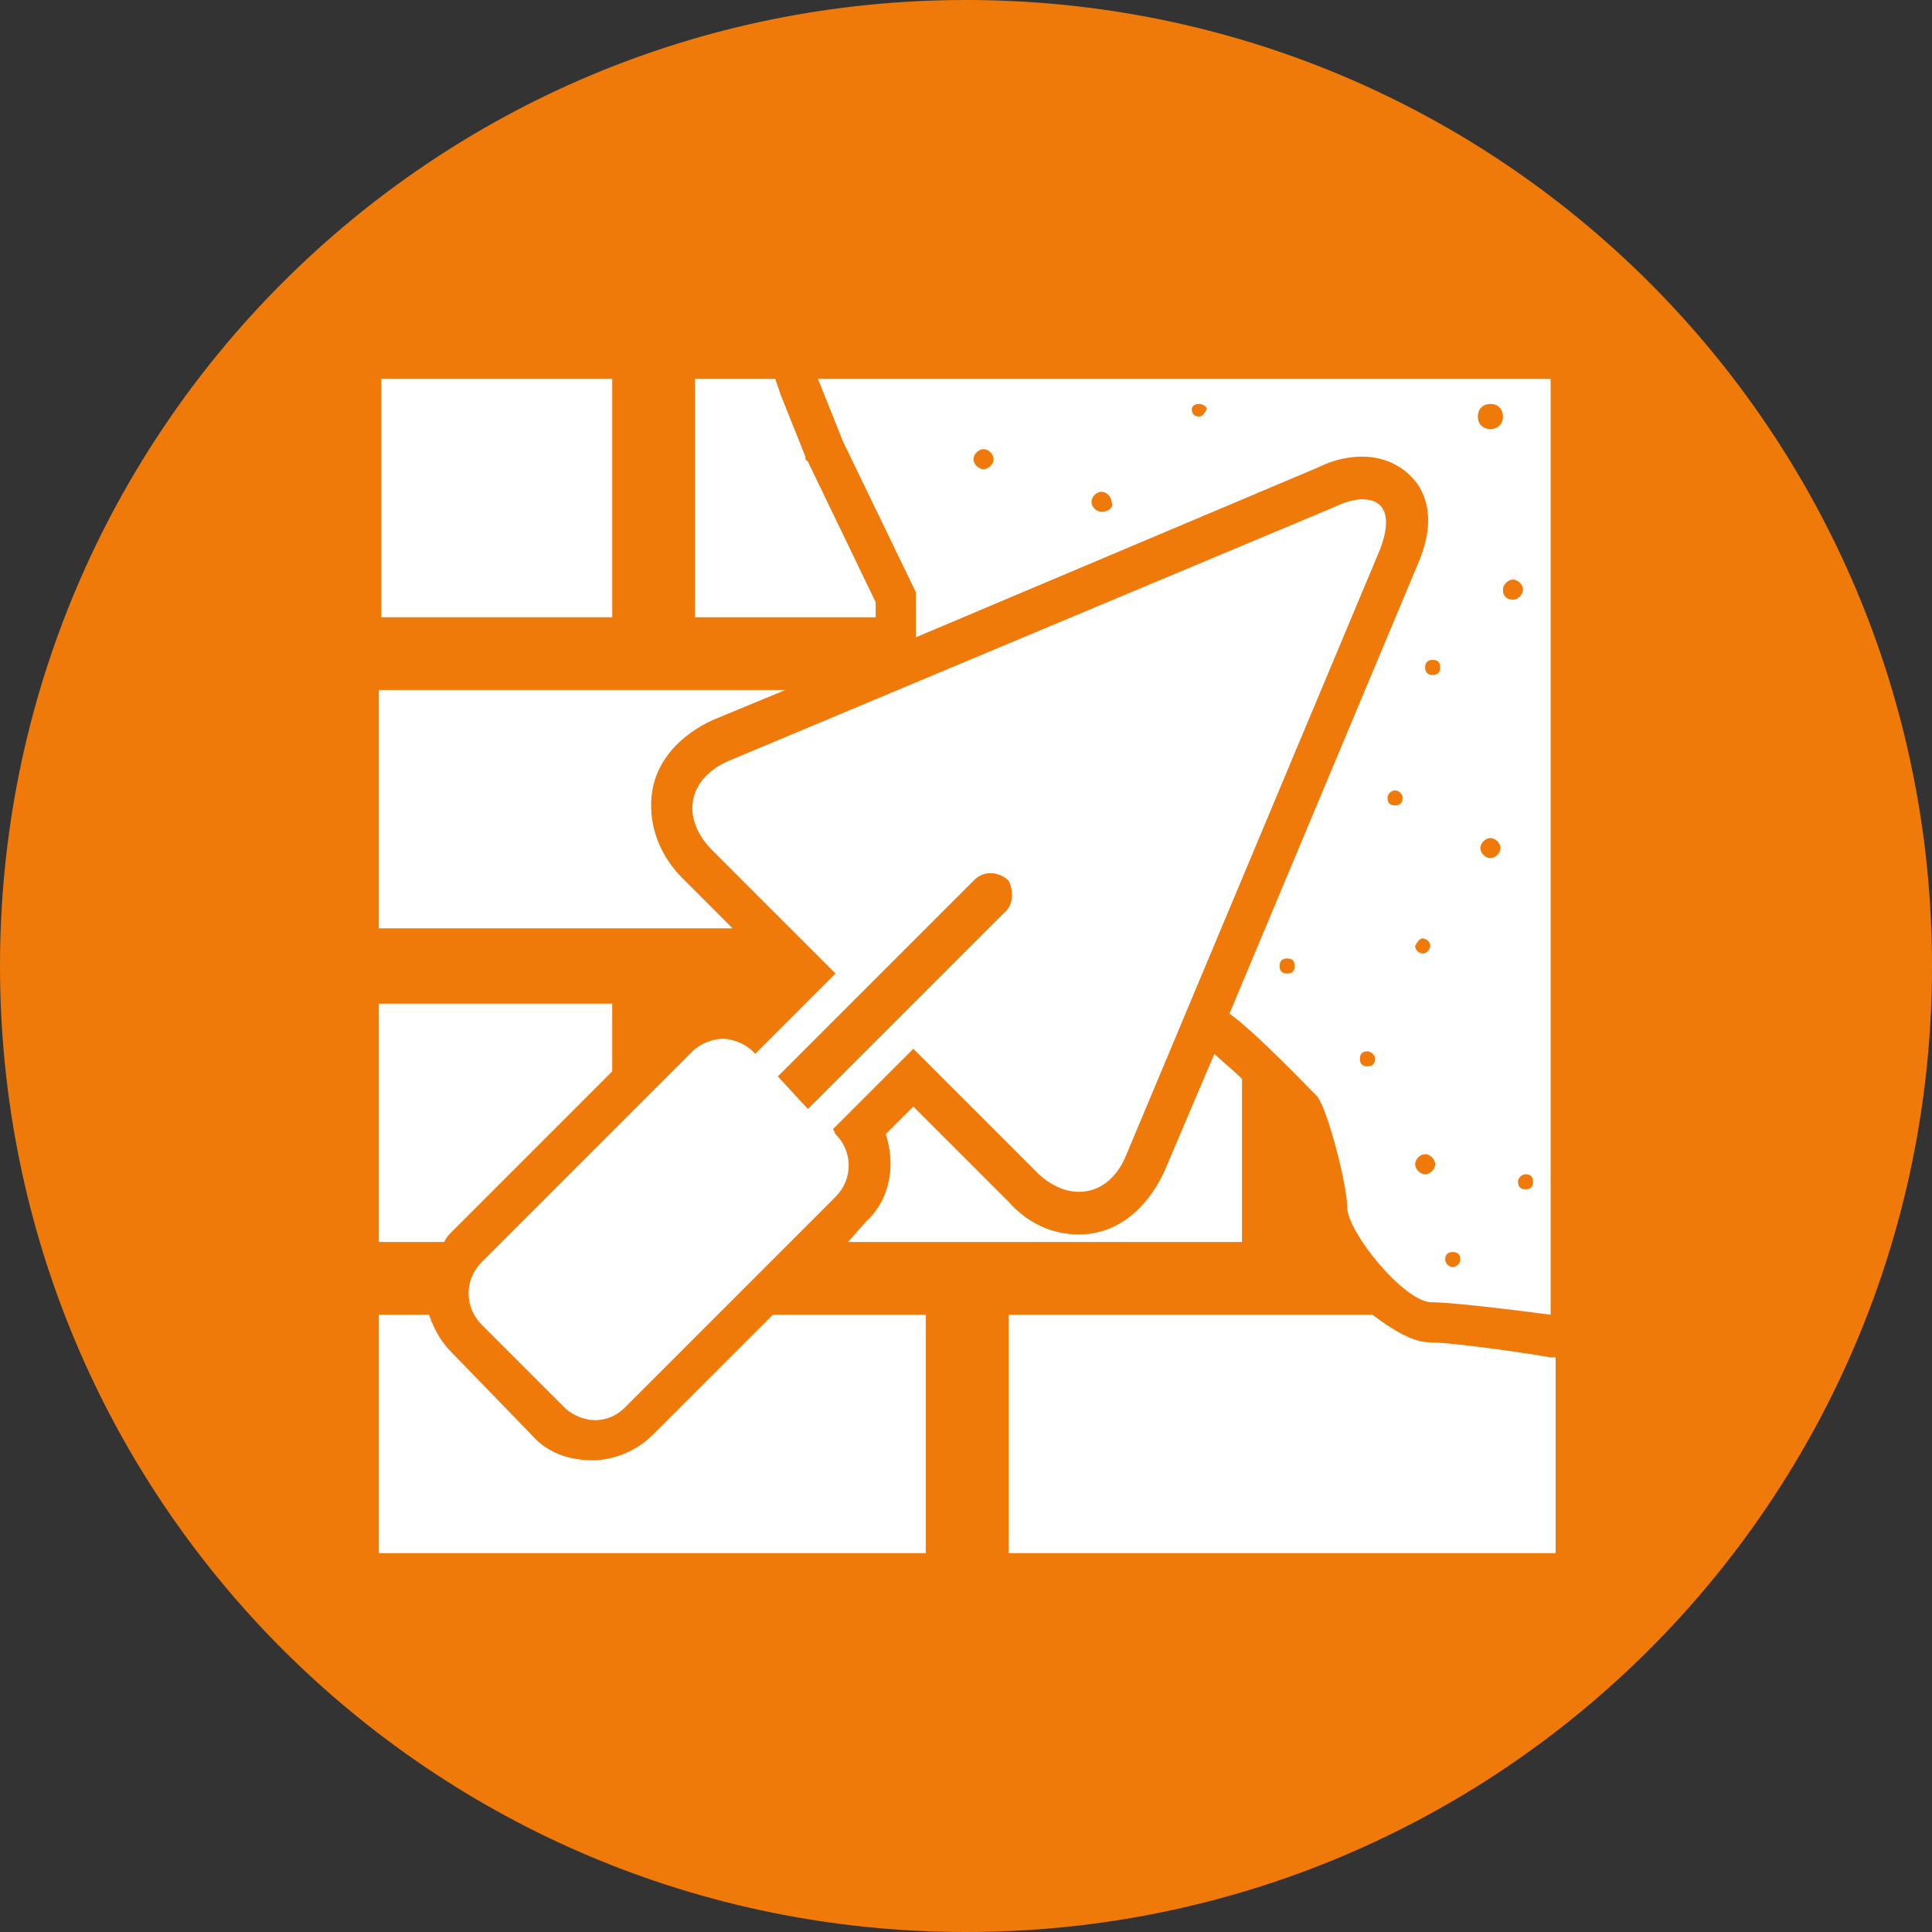
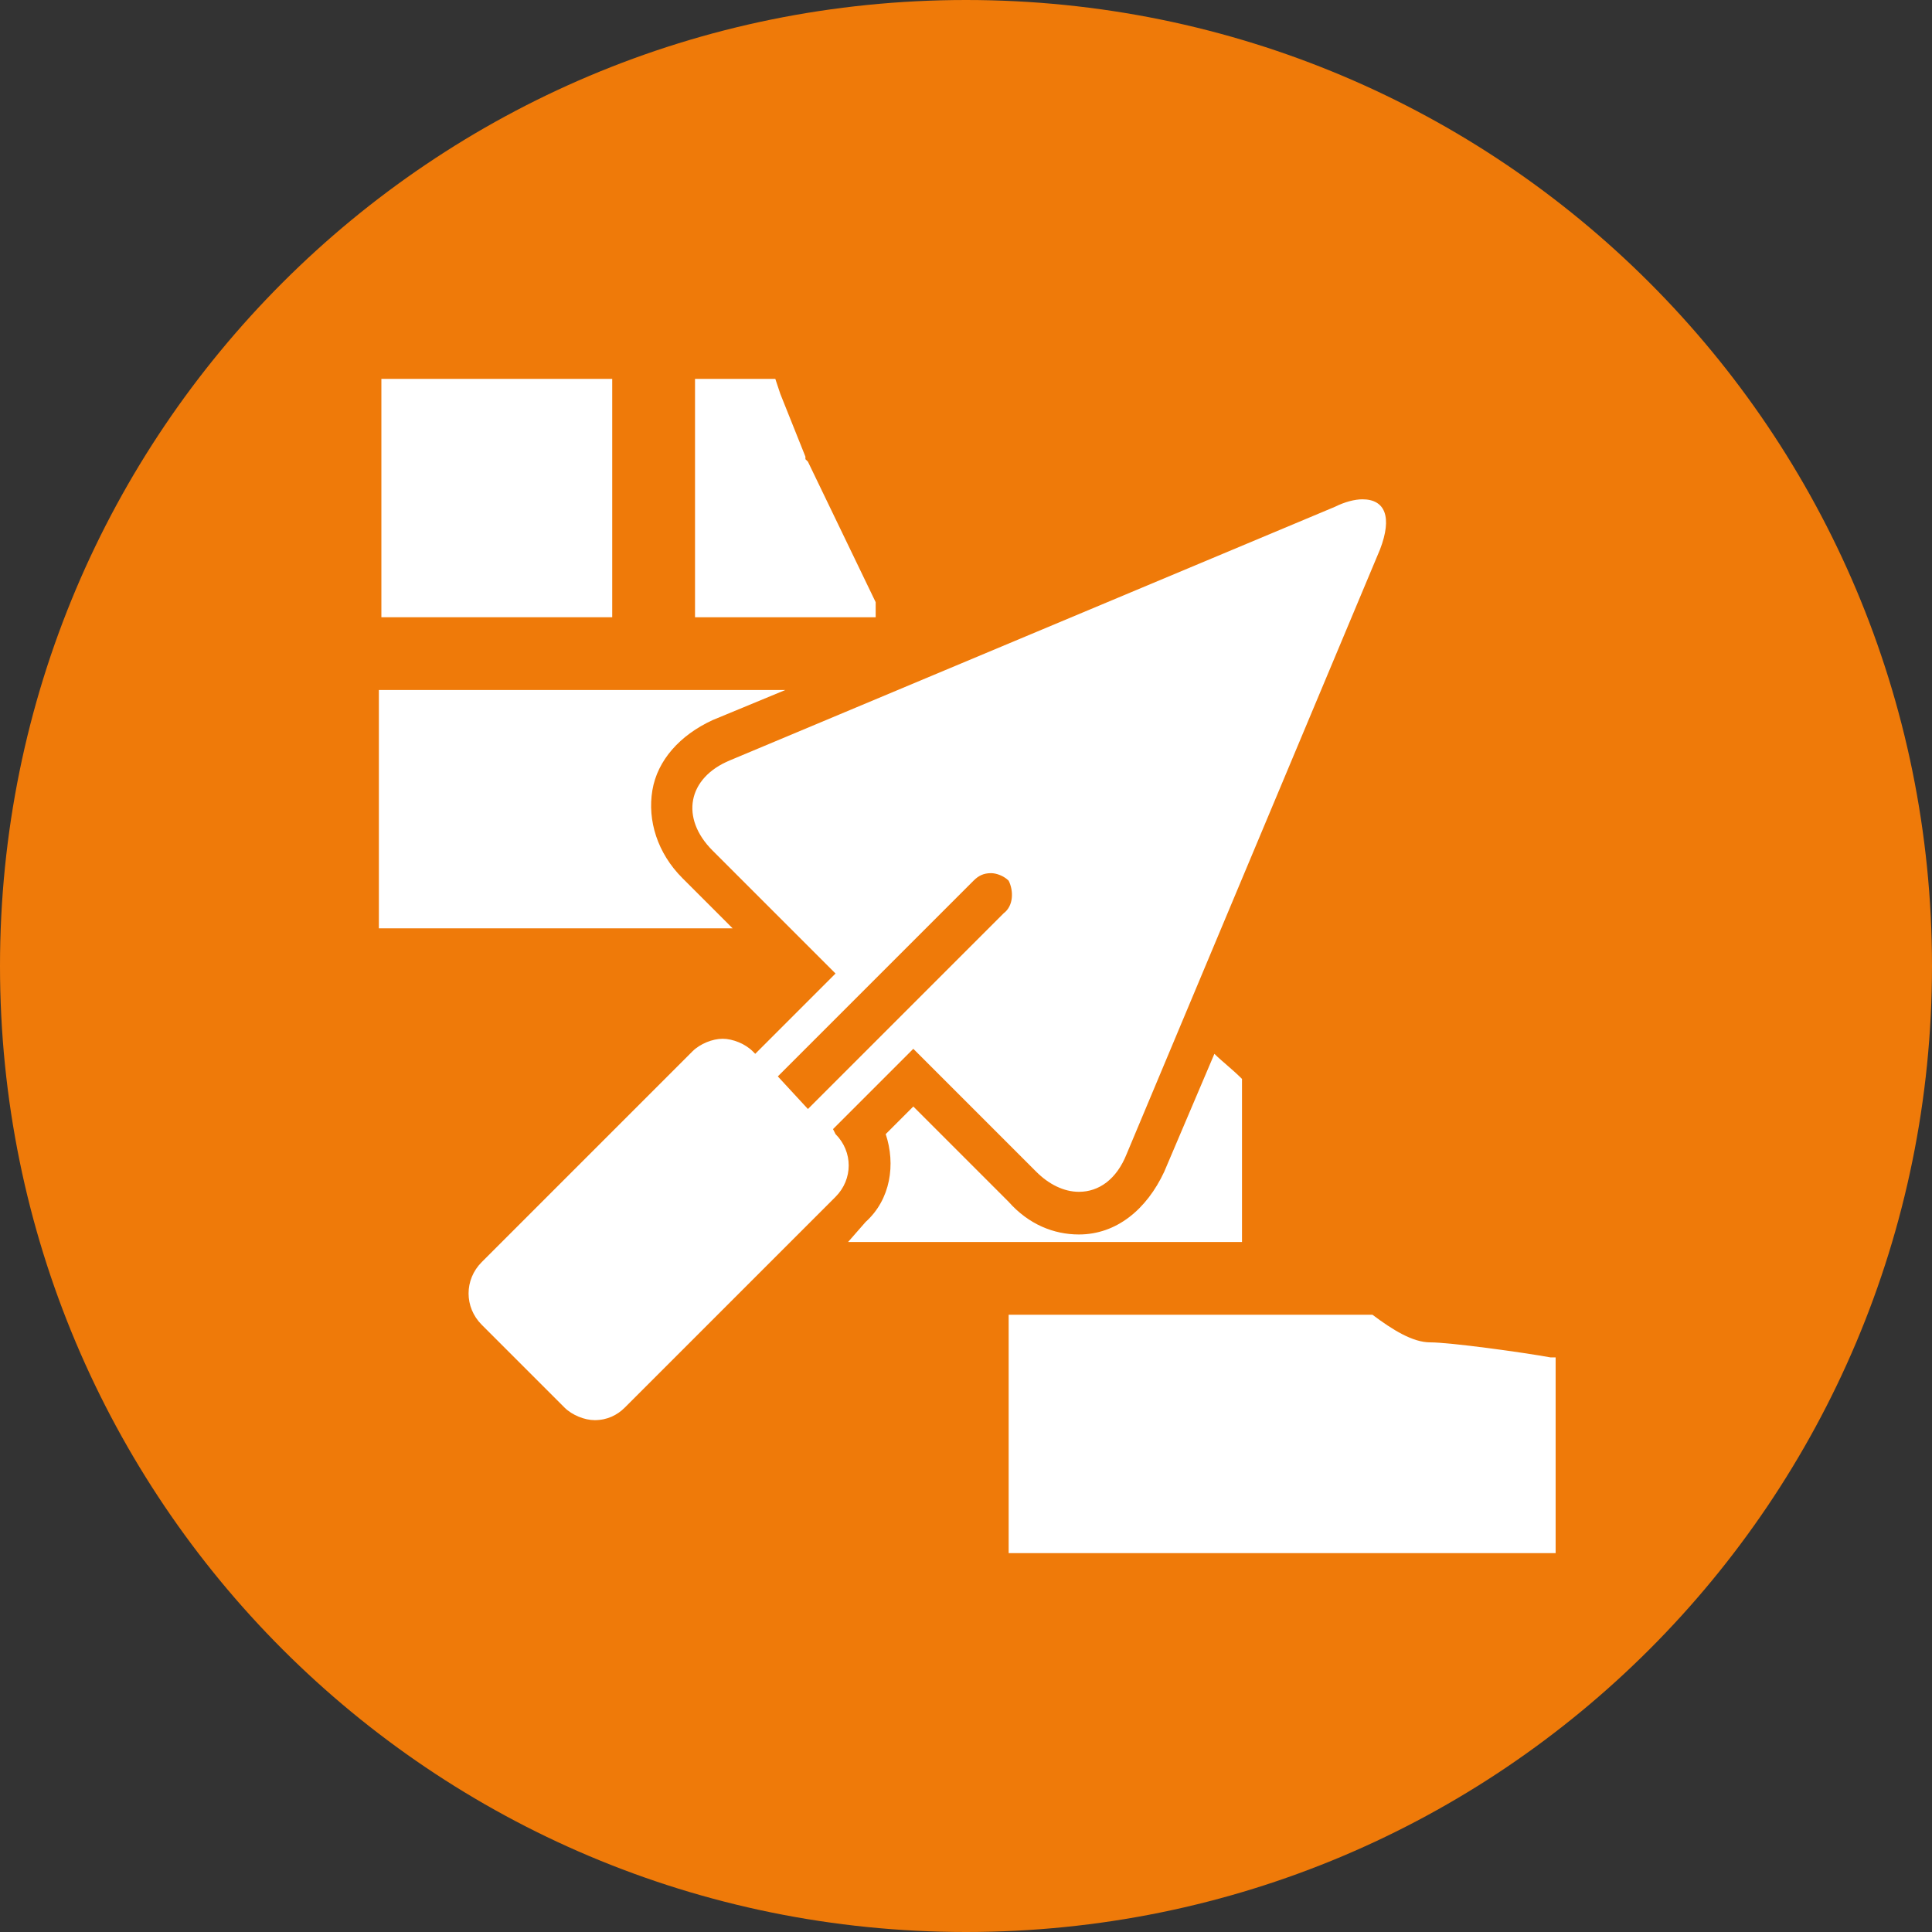
<svg xmlns="http://www.w3.org/2000/svg" version="1.1" id="Layer_1" x="0px" y="0px" width="77px" height="77px" viewBox="0 0 77 77" style="enable-background:new 0 0 77 77;" xml:space="preserve">
  <rect x="0" y="0" width="77" height="77" fill="#333333" stroke="none" />
  <style type="text/css">
	.st0{fill:#EF7A09;}
	.st1{fill:#FFFFFF;}
	.st2{fill-rule:evenodd;clip-rule:evenodd;fill:#FFFFFF;}
</style>
  <g>
    <path class="st0" d="M77,38.5C77,59.8,59.8,77,38.5,77S0,59.8,0,38.5S17.2,0,38.5,0S77,17.2,77,38.5z" />
    <g>
      <polygon class="st1" points="34.9,24 32.2,18.4 32.1,18.3 32.1,18.2 31.1,15.7 30.9,15.1 27.7,15.1 27.7,24.6 34.9,24.6   " />
      <path class="st1" d="M27.2,35c-1-1-1.4-2.3-1.2-3.5c0.2-1.2,1.1-2.2,2.4-2.8l2.9-1.2H15.1V37h14.1L27.2,35z" />
      <path class="st1" d="M33.8,49.5h15.7v-6.5c-0.4-0.4-0.8-0.7-1.1-1l-2,4.7c-0.7,1.5-1.9,2.5-3.4,2.5c-1,0-2-0.4-2.8-1.3l-3.8-3.8    l-1.1,1.1c0.4,1.2,0.2,2.6-0.8,3.5L33.8,49.5z" />
      <rect x="15.2" y="15.1" class="st1" width="9.2" height="9.5" />
-       <path class="st1" d="M18,49.1l6.4-6.4V40h-9.3v9.5h2.6C17.8,49.3,17.9,49.2,18,49.1z" />
-       <path class="st1" d="M26,57.2c-0.6,0.6-1.5,1-2.4,1s-1.8-0.3-2.4-1L18,53.9c-0.4-0.4-0.7-0.9-0.9-1.5h-2v9.5h21.8v-9.5h-6.1    L26,57.2z" />
      <path class="st1" d="M57,53.5c-0.7,0-1.5-0.5-2.3-1.1H40.2v9.5h21.8v-7.8l-0.2,0C60.7,53.9,57.8,53.5,57,53.5z" />
-       <path class="st2" d="M60.8,47.4c-0.2,0-0.3-0.1-0.3-0.3c0-0.2,0.2-0.3,0.3-0.3c0.2,0,0.3,0.1,0.3,0.3C61.1,47.3,61,47.4,60.8,47.4    z M59.9,23.5c0-0.2,0.2-0.4,0.4-0.4c0.2,0,0.4,0.2,0.4,0.4c0,0.2-0.2,0.4-0.4,0.4C60.1,23.9,59.9,23.8,59.9,23.5z M59.4,17.1    c-0.3,0-0.5-0.2-0.5-0.5c0-0.3,0.2-0.5,0.5-0.5c0.3,0,0.5,0.2,0.5,0.5C59.9,16.9,59.7,17.1,59.4,17.1z M59.4,34.2    c-0.2,0-0.4-0.2-0.4-0.4s0.2-0.4,0.4-0.4c0.2,0,0.4,0.2,0.4,0.4S59.6,34.2,59.4,34.2z M57.9,50.5c-0.1,0-0.3-0.1-0.3-0.3    s0.1-0.3,0.3-0.3s0.3,0.1,0.3,0.3S58,50.5,57.9,50.5z M57.1,26.9c-0.2,0-0.3-0.1-0.3-0.3c0-0.2,0.1-0.3,0.3-0.3    c0.2,0,0.3,0.1,0.3,0.3C57.4,26.8,57.3,26.9,57.1,26.9z M56.8,46.8c-0.2,0-0.4-0.2-0.4-0.4c0-0.2,0.2-0.4,0.4-0.4    c0.2,0,0.4,0.2,0.4,0.4C57.2,46.6,57,46.8,56.8,46.8z M55.6,32.1c-0.2,0-0.3-0.1-0.3-0.3s0.2-0.3,0.3-0.3s0.3,0.1,0.3,0.3    S55.8,32.1,55.6,32.1z M54.5,42.5c-0.2,0-0.3-0.1-0.3-0.3c0-0.2,0.1-0.3,0.3-0.3c0.1,0,0.3,0.1,0.3,0.3    C54.8,42.4,54.7,42.5,54.5,42.5z M56.7,37.4c0.1,0,0.3,0.1,0.3,0.3c0,0.1-0.1,0.3-0.3,0.3c-0.1,0-0.3-0.1-0.3-0.3    C56.5,37.5,56.6,37.4,56.7,37.4z M51.3,38.8c-0.2,0-0.3-0.1-0.3-0.3s0.1-0.3,0.3-0.3c0.2,0,0.3,0.1,0.3,0.3S51.5,38.8,51.3,38.8z     M47.8,16.6c-0.2,0-0.3-0.1-0.3-0.3c0-0.1,0.1-0.2,0.3-0.2c0.1,0,0.3,0.1,0.3,0.2C48,16.5,47.9,16.6,47.8,16.6z M43.9,20.4    c-0.2,0-0.4-0.2-0.4-0.4c0-0.2,0.2-0.4,0.4-0.4c0.2,0,0.4,0.2,0.4,0.4C44.4,20.2,44.2,20.4,43.9,20.4z M39.2,18.7    c-0.2,0-0.4-0.2-0.4-0.4c0-0.2,0.2-0.4,0.4-0.4c0.2,0,0.4,0.2,0.4,0.4C39.6,18.5,39.4,18.7,39.2,18.7z M61.9,15.1h-9.2h-3.3H32.6    l1,2.5l2.9,6v1.8l16.1-6.8c0.6-0.3,1.2-0.4,1.7-0.4c0.9,0,1.7,0.4,2.2,1.1c0.4,0.6,0.7,1.6,0,3.2L49,40.4c1,0.7,3.1,2.9,3.5,3.3    c0.4,0.5,1.2,3.5,1.2,4.5c0.1,1,2.2,3.6,3.3,3.7c1.1,0,4.8,0.5,4.8,0.5V15.1L61.9,15.1z" />
      <path class="st2" d="M40,36.4l-7.8,7.8L31,42.9l7.8-7.8c0.2-0.2,0.4-0.3,0.7-0.3c0.2,0,0.5,0.1,0.7,0.3    C40.4,35.5,40.4,36.1,40,36.4z M54.3,19.9c-0.3,0-0.7,0.1-1.1,0.3L29.1,30.3c-1.7,0.7-2,2.3-0.7,3.6l4.9,4.9L30.1,42L30,41.9    c-0.3-0.3-0.8-0.5-1.2-0.5c-0.4,0-0.9,0.2-1.2,0.5l-8.4,8.4c-0.7,0.7-0.7,1.8,0,2.5l3.3,3.3c0.3,0.3,0.8,0.5,1.2,0.5    c0.5,0,0.9-0.2,1.2-0.5l8.4-8.4c0.7-0.7,0.7-1.8,0-2.5L33.2,45l3.2-3.2l4.9,4.9c0.5,0.5,1.1,0.8,1.7,0.8c0.8,0,1.5-0.5,1.9-1.5    L55,21.9C55.5,20.6,55.2,19.9,54.3,19.9z" />
    </g>
  </g>
</svg>